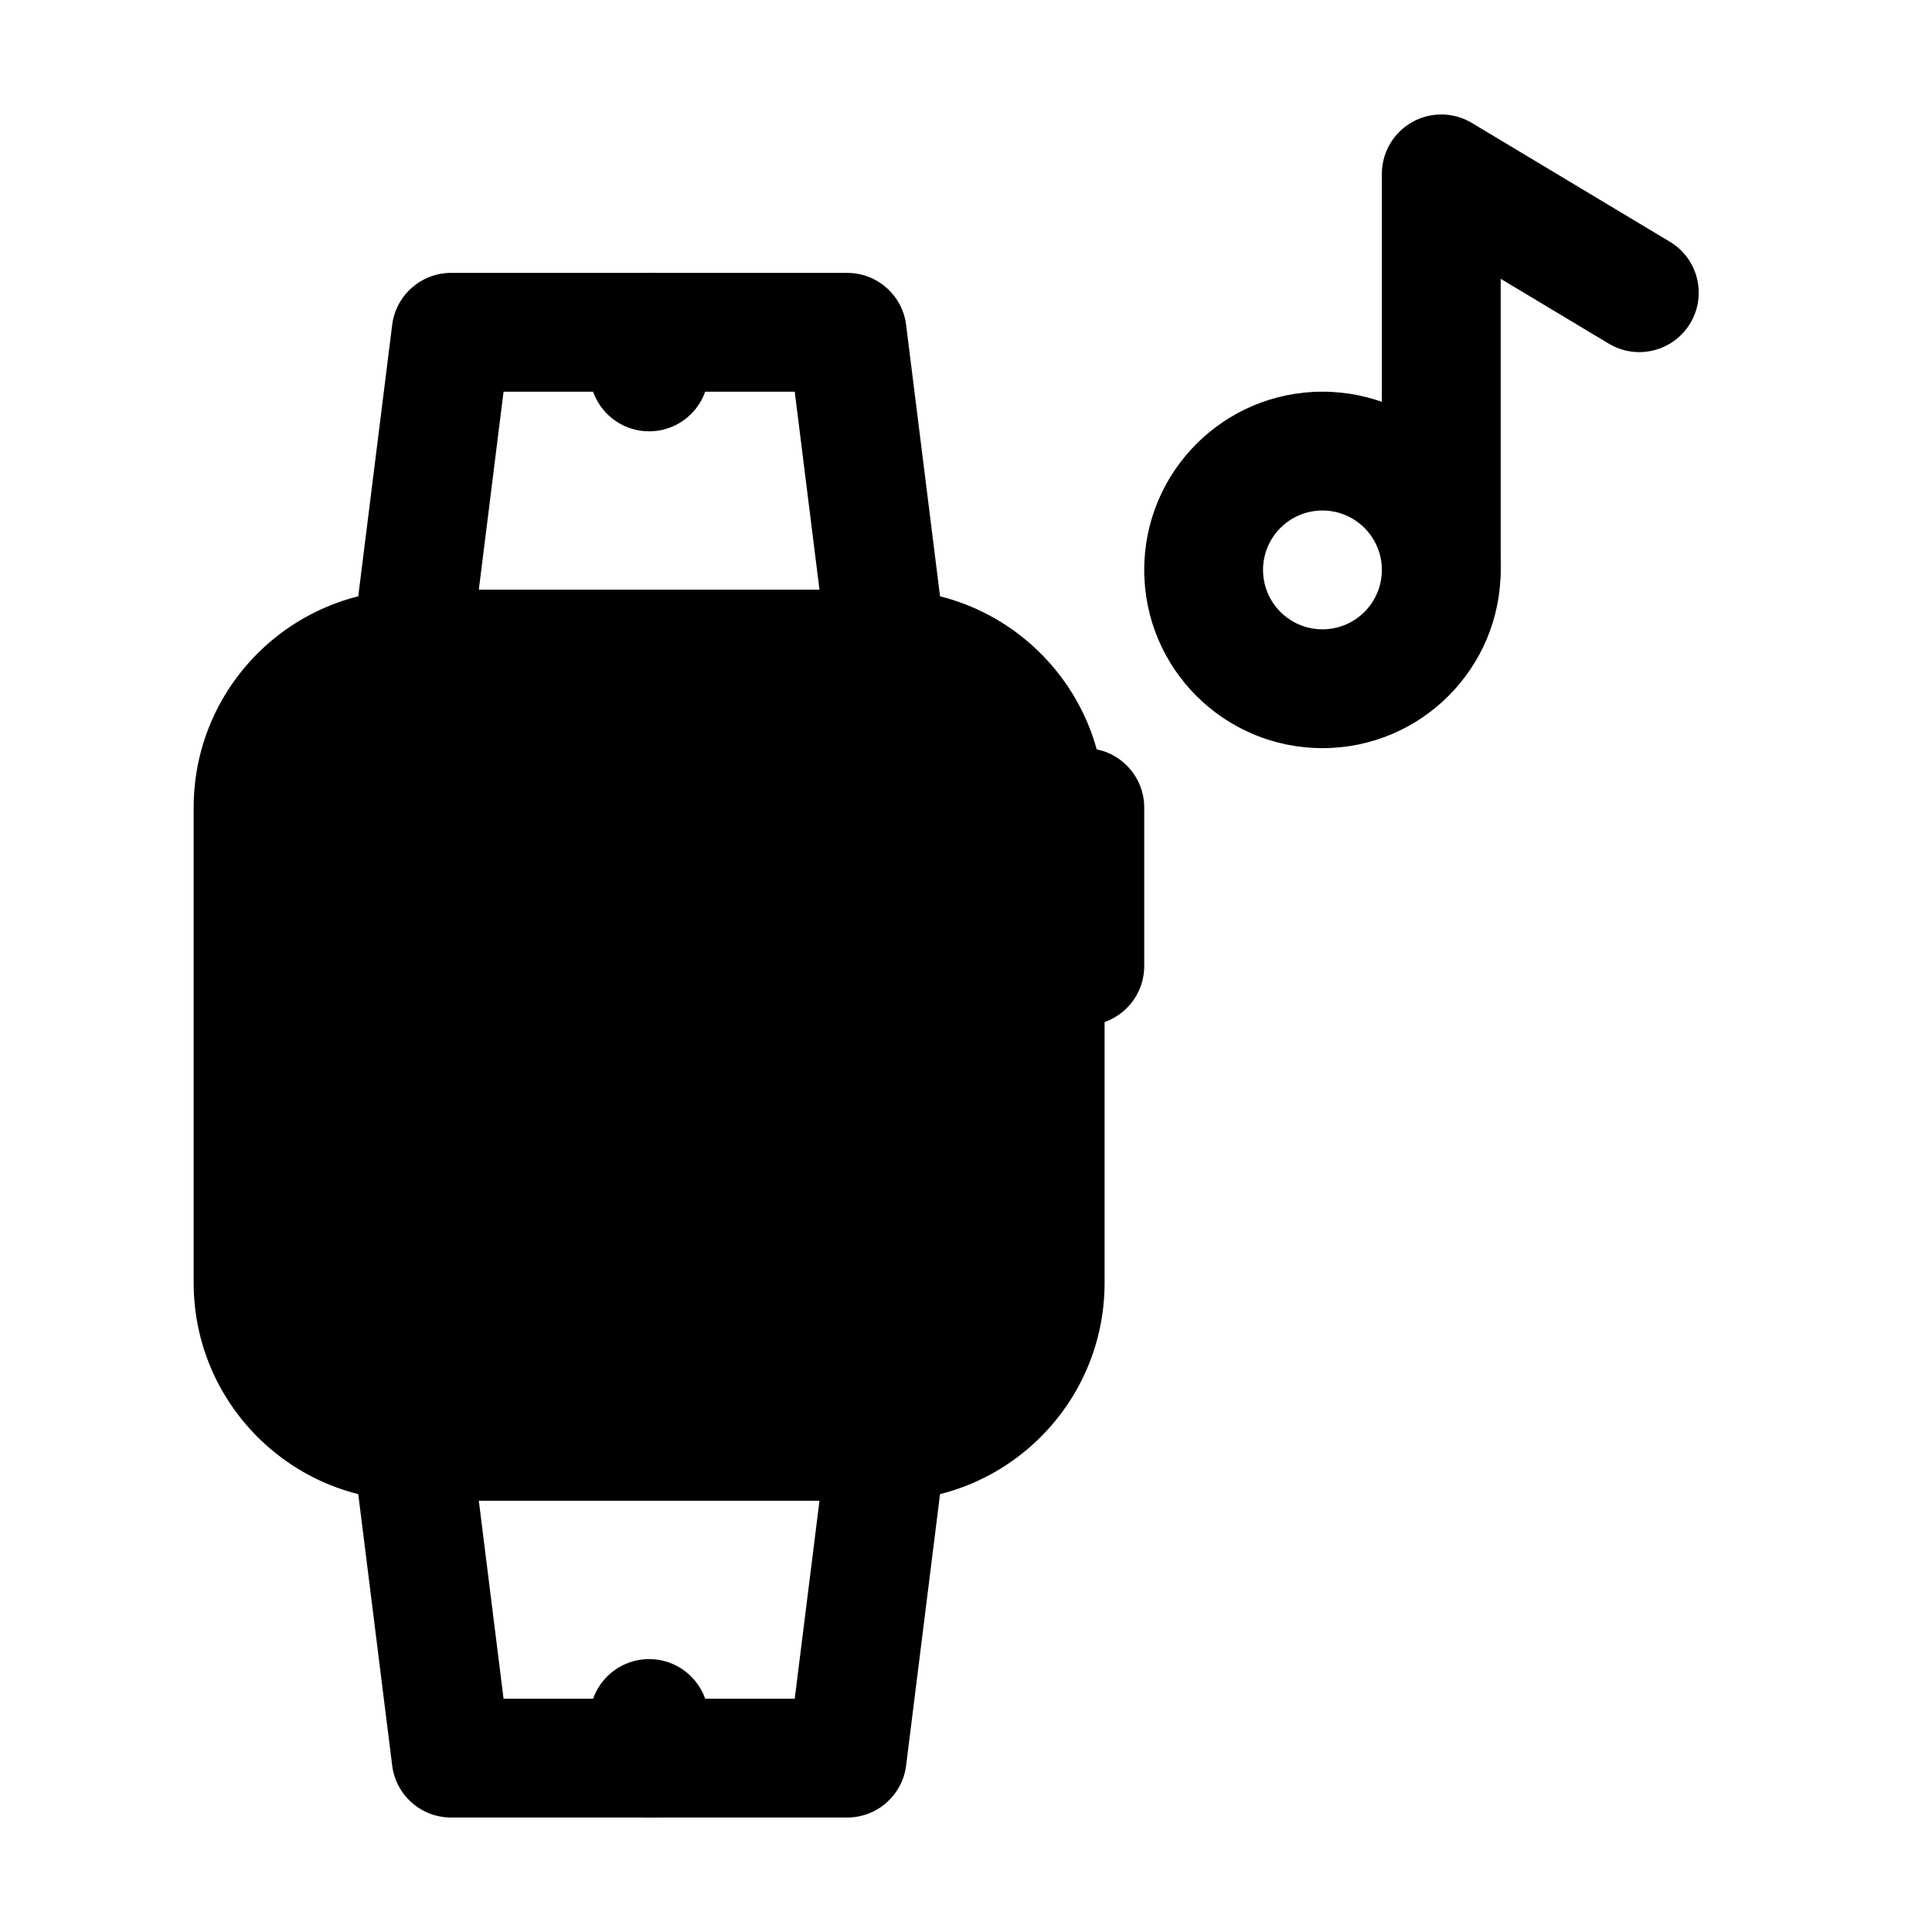
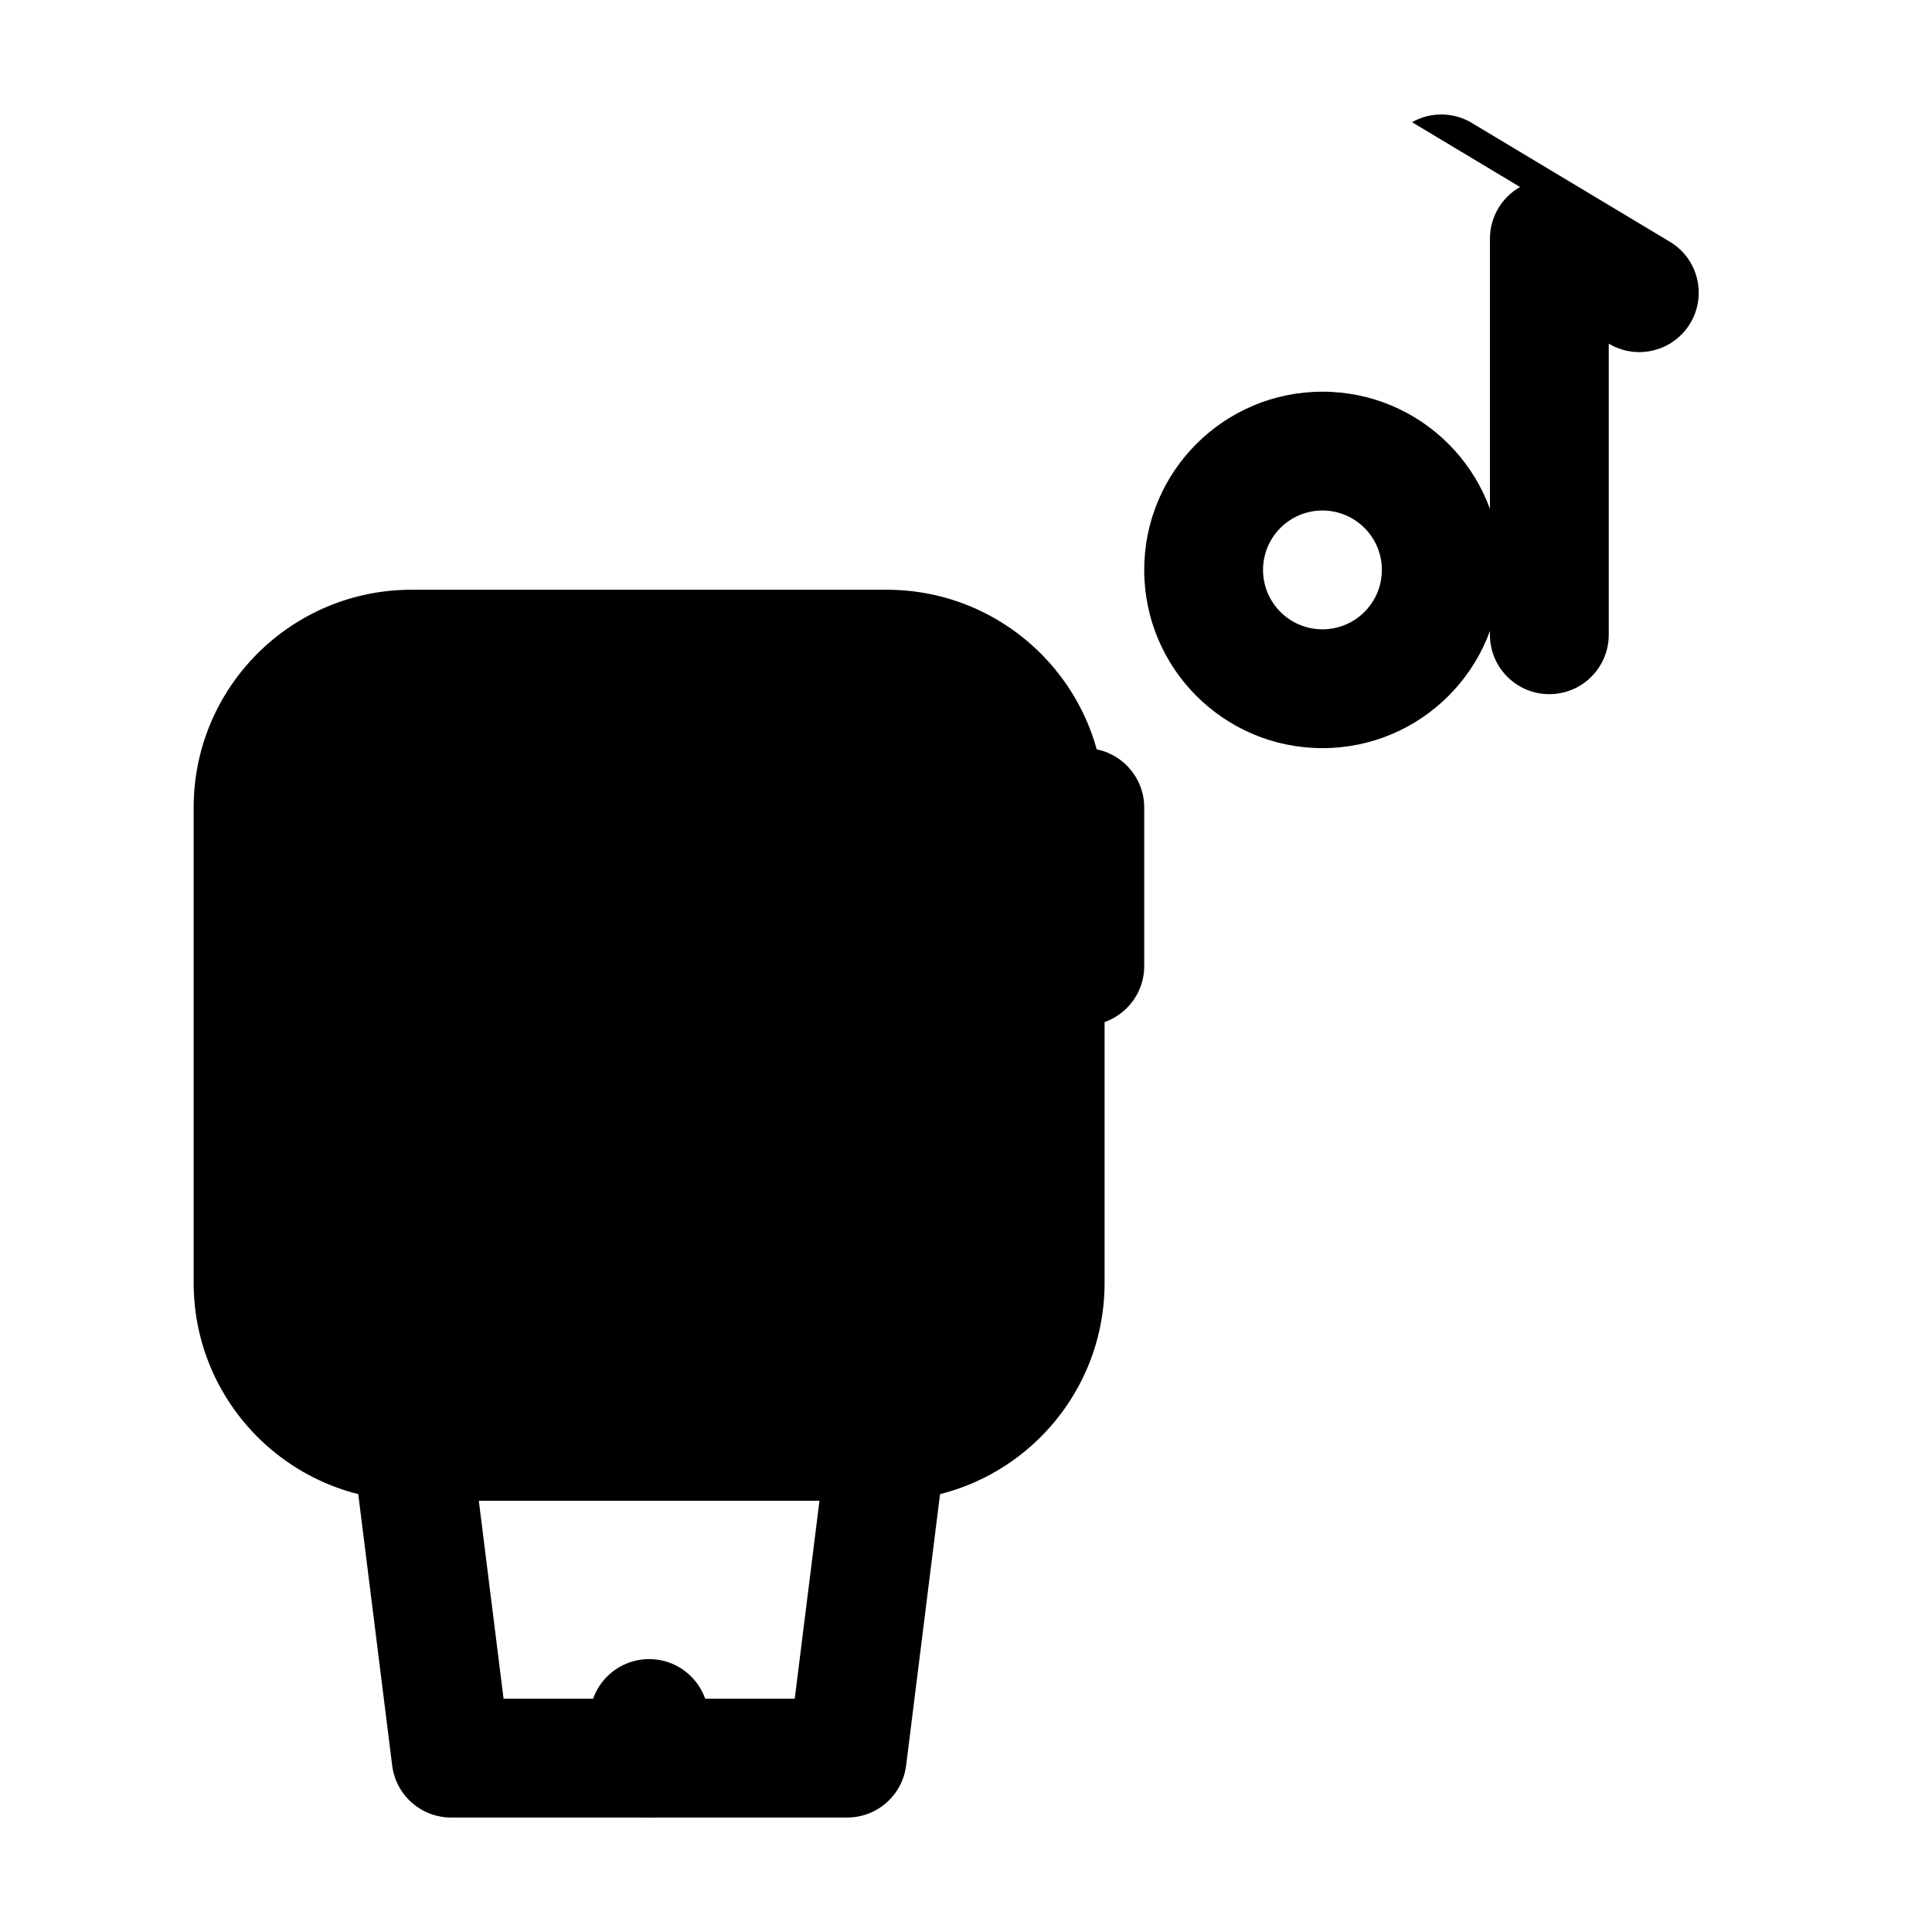
<svg xmlns="http://www.w3.org/2000/svg" fill="#000000" width="800px" height="800px" version="1.1" viewBox="144 144 512 512">
  <g fill-rule="evenodd">
    <path d="m253.05 300.29c-31.883 0-57.73 25.848-57.73 57.73v125.95c0 31.883 25.848 57.73 57.73 57.73h125.95c31.883 0 57.727-25.848 57.727-57.73v-125.95c0-31.883-25.844-57.73-57.727-57.73z" />
    <path d="m405.25 358.02c0-8.695 7.051-15.746 15.746-15.746h10.496c8.691 0 15.742 7.051 15.742 15.746v41.984c0 8.695-7.051 15.742-15.742 15.742h-10.496c-8.695 0-15.746-7.047-15.746-15.742z" />
-     <path d="m247.93 230.11c0.984-7.879 7.68-13.793 15.621-13.793h104.96c7.938 0 14.637 5.914 15.621 13.793l10.496 83.969c0.559 4.481-0.832 8.984-3.82 12.371-2.988 3.387-7.285 5.324-11.801 5.324h-125.95c-4.516 0-8.816-1.938-11.805-5.324s-4.379-7.891-3.816-12.371zm29.52 17.695-6.559 52.48h90.281l-6.559-52.48z" />
    <path d="m494.46 279.29c-8.691 0-15.742 7.051-15.742 15.746 0 8.695 7.051 15.742 15.742 15.742 8.695 0 15.746-7.047 15.746-15.742 0-8.695-7.051-15.746-15.746-15.746zm-47.23 15.746c0-26.086 21.148-47.234 47.23-47.234 26.086 0 47.234 21.148 47.234 47.234 0 26.086-21.148 47.23-47.234 47.23-26.082 0-47.23-21.145-47.23-47.23z" />
-     <path d="m518.2 176.38c4.934-2.797 10.992-2.719 15.855 0.199l52.48 31.488c7.457 4.473 9.875 14.145 5.398 21.602-4.473 7.453-14.145 9.871-21.598 5.398l-28.637-17.18v77.152c0 8.695-7.051 15.742-15.746 15.742-8.691 0-15.742-7.047-15.742-15.742v-104.96c0-5.672 3.051-10.906 7.988-13.699z" />
+     <path d="m518.2 176.38c4.934-2.797 10.992-2.719 15.855 0.199l52.48 31.488c7.457 4.473 9.875 14.145 5.398 21.602-4.473 7.453-14.145 9.871-21.598 5.398v77.152c0 8.695-7.051 15.742-15.746 15.742-8.691 0-15.742-7.047-15.742-15.742v-104.96c0-5.672 3.051-10.906 7.988-13.699z" />
    <path d="m247.93 611.87c0.984 7.879 7.68 13.793 15.621 13.793h104.96c7.938 0 14.637-5.914 15.621-13.793l10.496-83.969c0.559-4.481-0.832-8.984-3.82-12.371-2.988-3.383-7.285-5.324-11.801-5.324h-125.95c-4.516 0-8.816 1.941-11.805 5.324-2.988 3.387-4.379 7.891-3.816 12.371zm29.52-17.695-6.559-52.48h90.281l-6.559 52.48z" />
-     <path d="m316.03 216.32c8.695 0 15.742 7.051 15.742 15.746v10.496c0 8.695-7.047 15.742-15.742 15.742s-15.746-7.047-15.746-15.742v-10.496c0-8.695 7.051-15.746 15.746-15.746z" />
    <path d="m316.03 583.68c8.695 0 15.742 7.047 15.742 15.742v10.496c0 8.695-7.047 15.746-15.742 15.746s-15.746-7.051-15.746-15.746v-10.496c0-8.695 7.051-15.742 15.746-15.742z" />
  </g>
</svg>